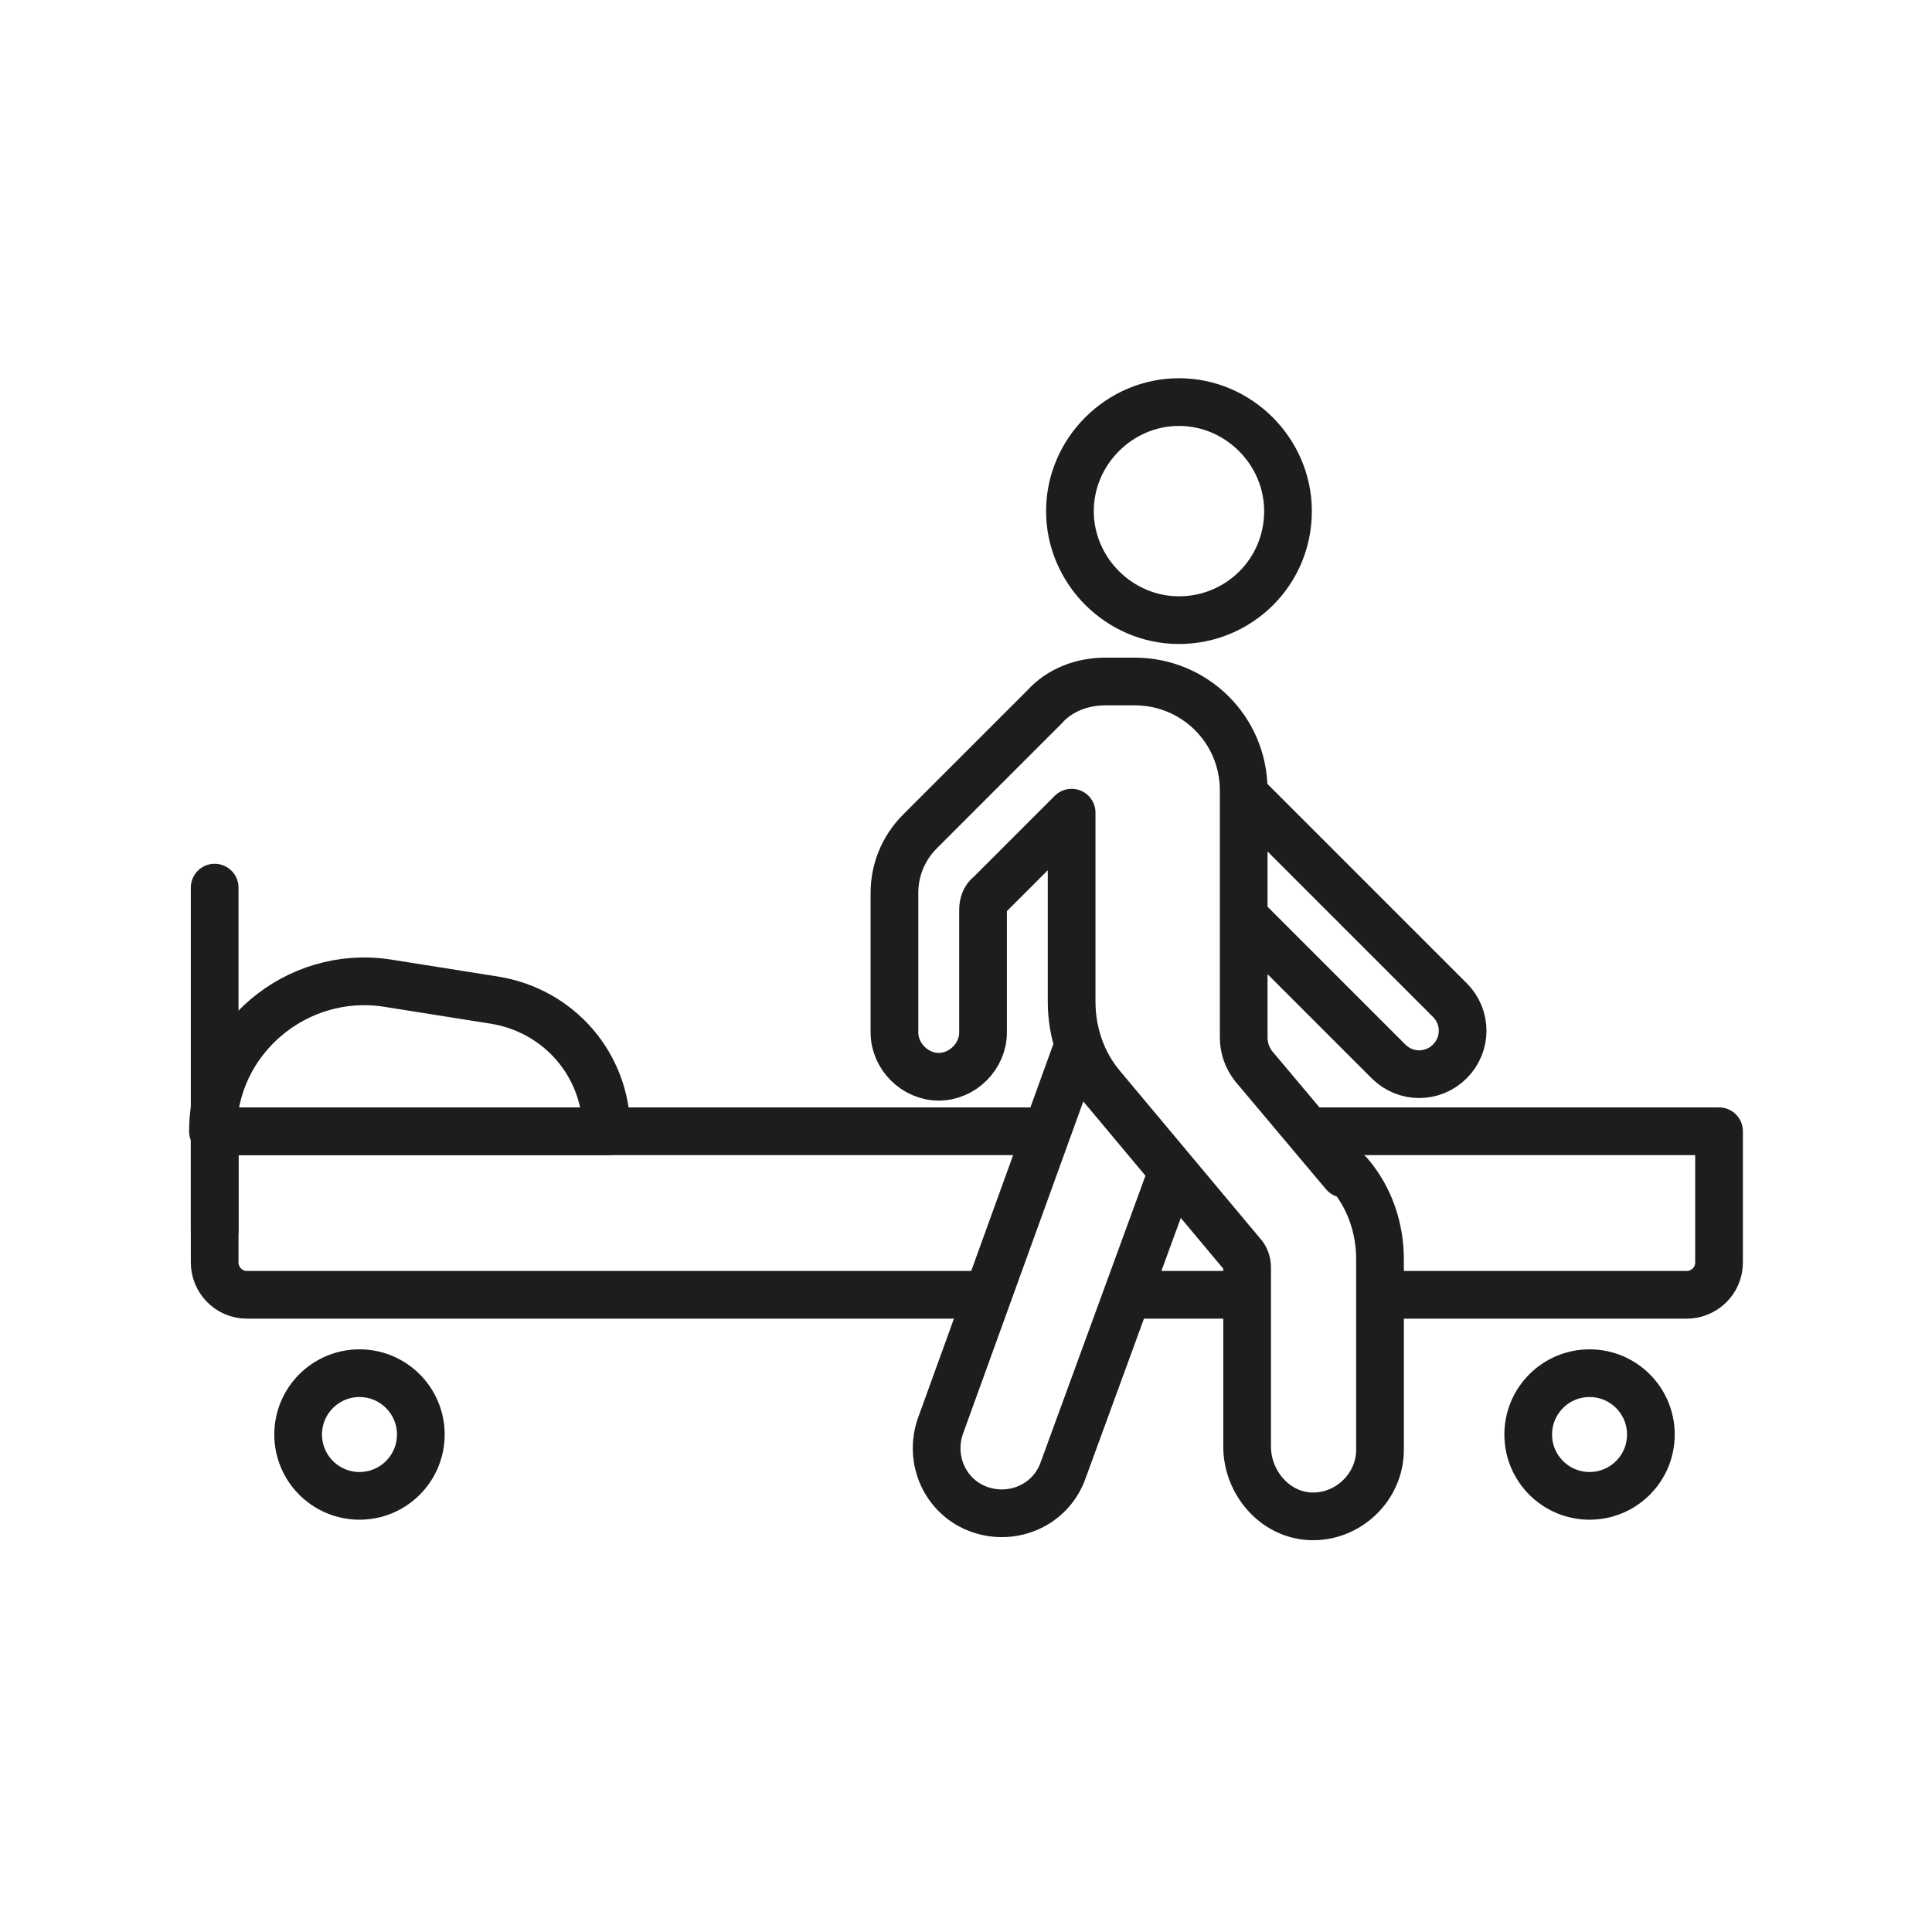
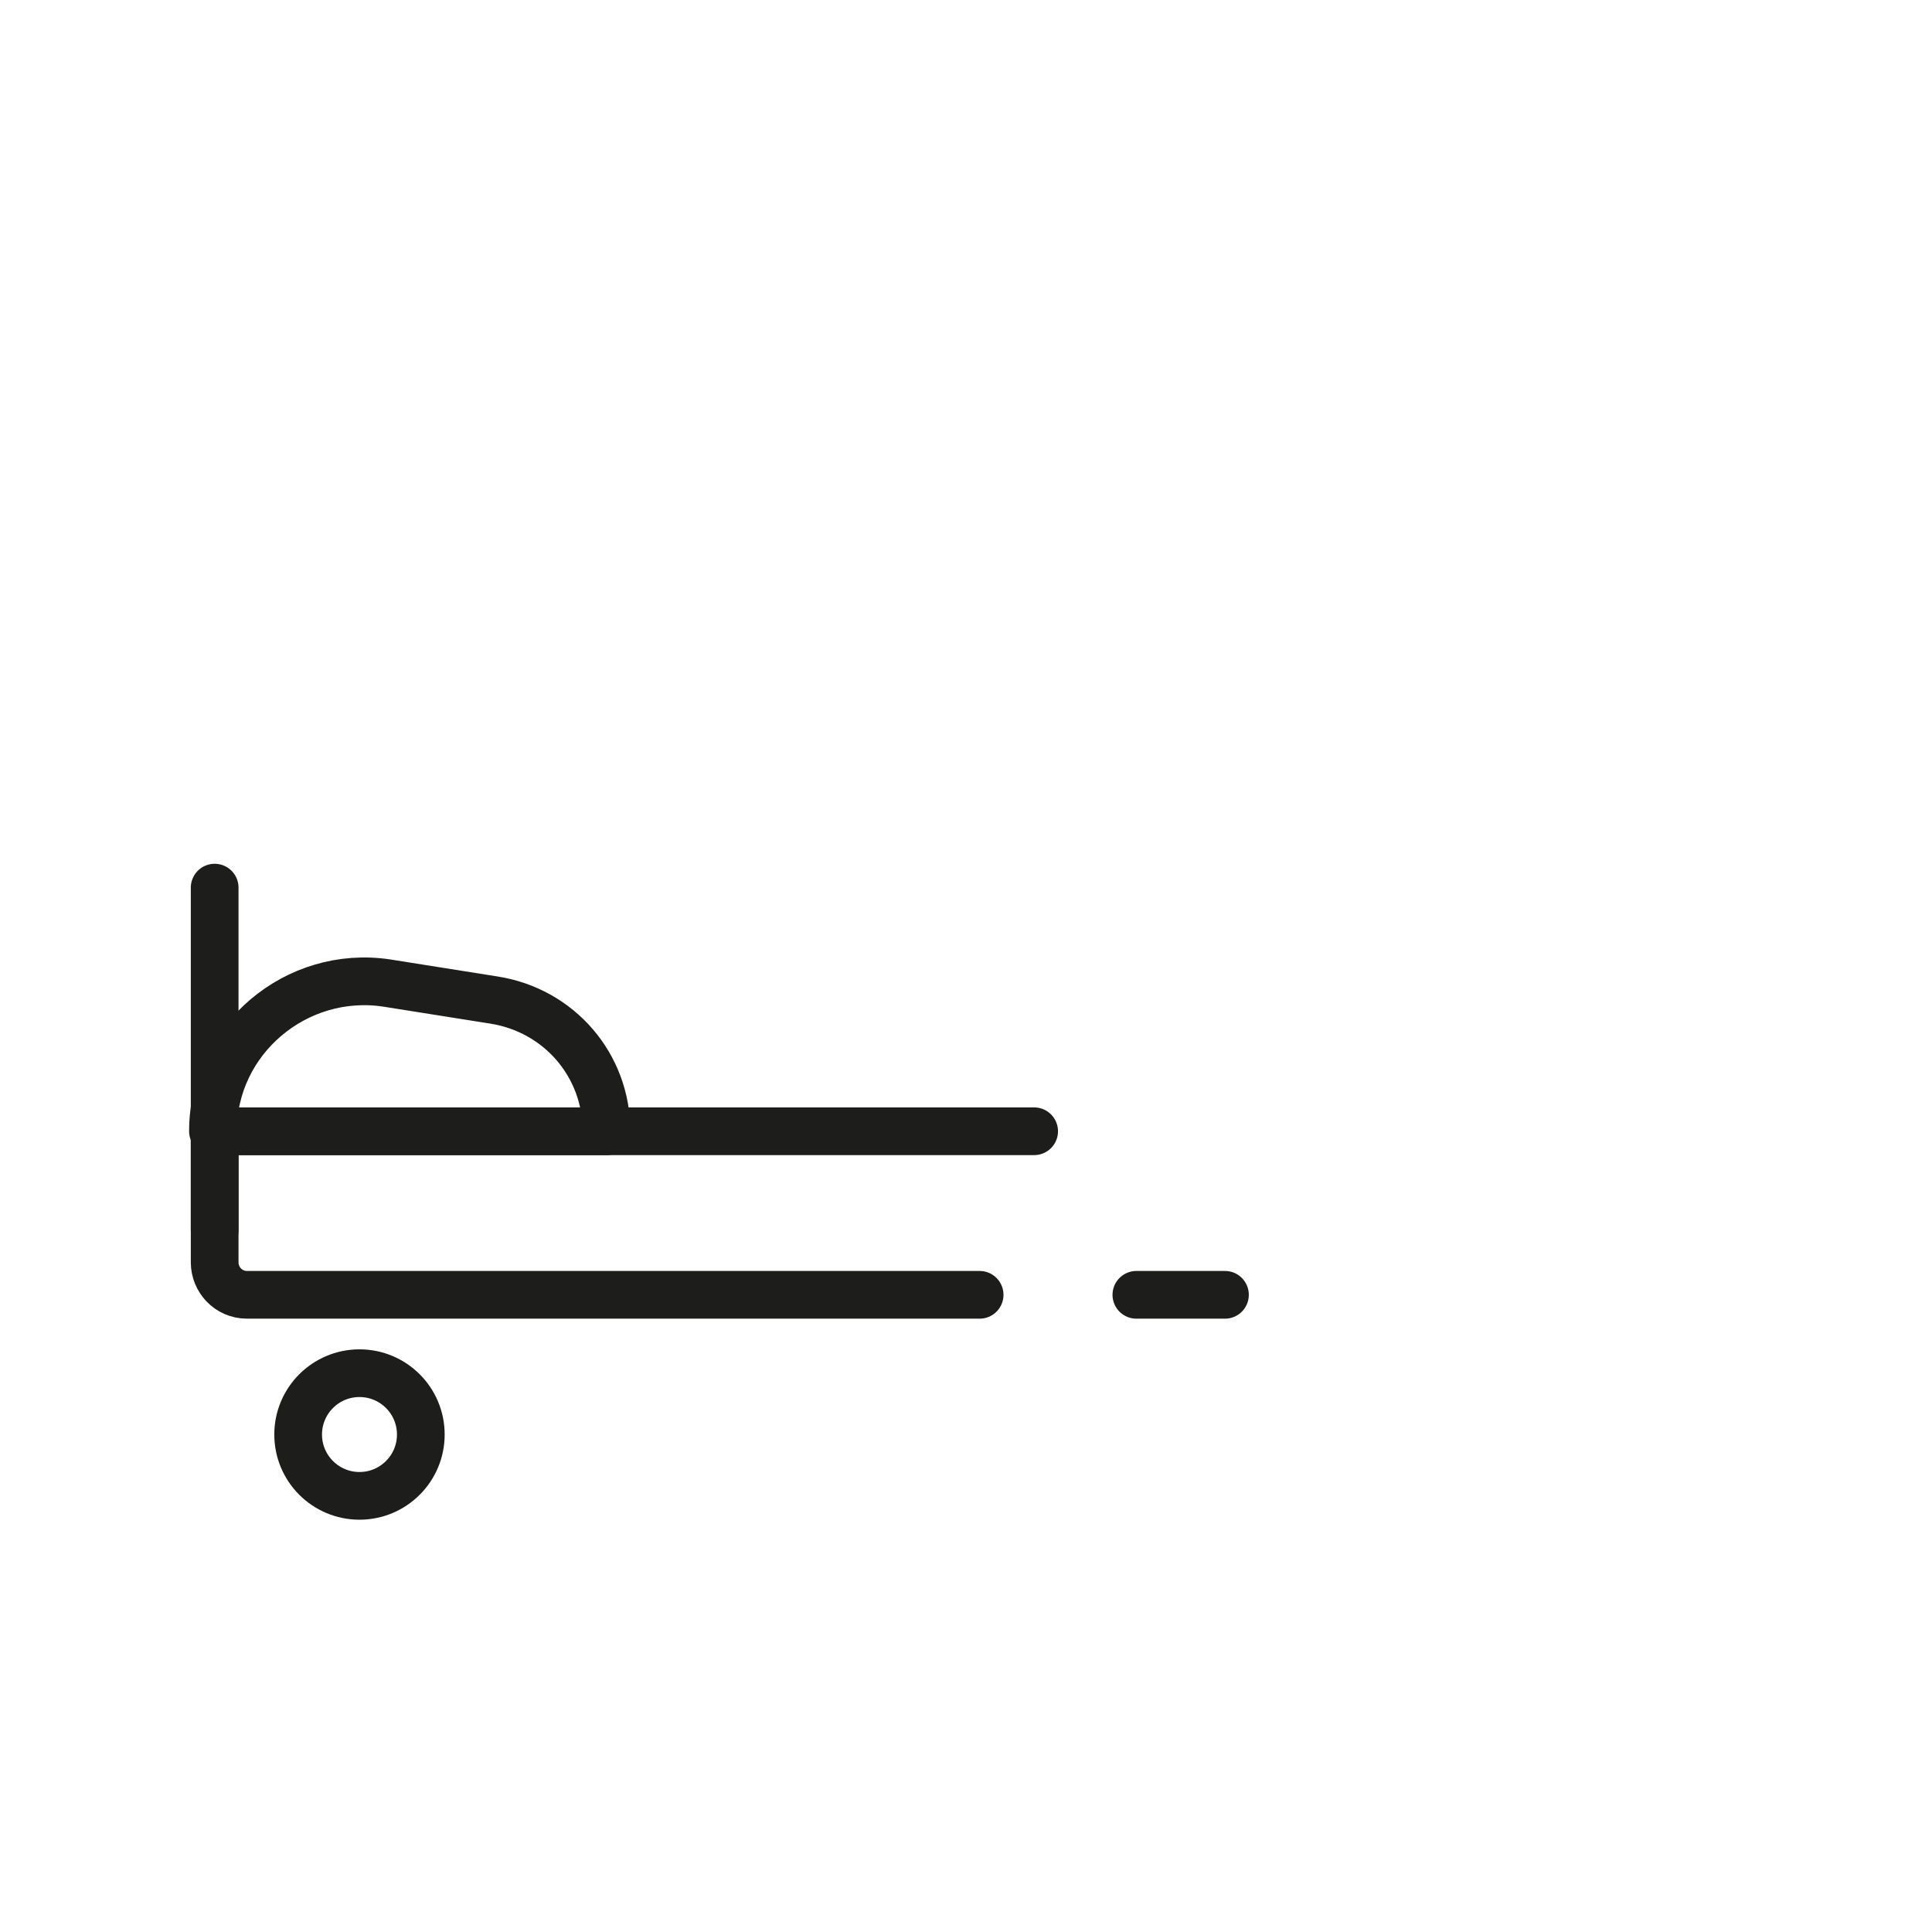
<svg xmlns="http://www.w3.org/2000/svg" id="Laag_1" data-name="Laag 1" viewBox="0 0 113.4 113.4">
  <defs>
    <style>
      .cls-1 {
        fill: none;
        stroke: #1d1d1b;
        stroke-linecap: round;
        stroke-linejoin: round;
        stroke-width: 2.8px;
      }
    </style>
  </defs>
-   <path class="cls-1" d="M81.2,76h17.8c1,0,1.9-.8,1.9-1.9v-7.7h-23.5" />
  <path class="cls-1" d="M60.7,66.4H12.6v7.7c0,1,.8,1.9,1.9,1.9H57.5" />
-   <circle class="cls-1" cx="93.3" cy="84.2" r="3.6" />
  <circle class="cls-1" cx="21.1" cy="84.2" r="3.6" />
  <line class="cls-1" x1="12.6" y1="72.2" x2="12.6" y2="52.1" />
  <path class="cls-1" d="M29,58.7l-6.3-1c-5.3-.8-10.2,3.3-10.2,8.7h23.1c0-3.9-2.8-7.1-6.6-7.7Z" />
-   <path class="cls-1" d="M63.2,61.6l-8,22.1c-.7,2,.3,4.2,2.3,4.9,2,.7,4.2-.3,4.9-2.3l6.4-17.5m4.2-15l8.5,8.5c1,1,2.6,1,3.6,0,1-1,1-2.6,0-3.6l-12.1-12.1m5.9,22.3l-5.3-6.3c-.4-.5-.6-1.1-.6-1.7v-14.5c0-3.6-2.9-6.4-6.4-6.4h-1.7c-1.4,0-2.7,.5-3.6,1.5l-7.3,7.3c-1,1-1.5,2.3-1.5,3.6v8.2c0,1.4,1.2,2.6,2.6,2.6,1.4,0,2.6-1.2,2.6-2.6v-7.2c0-.3,.1-.7,.4-.9l4.8-4.8v11.1c0,1.8,.6,3.6,1.8,5l8.2,9.8c.2,.2,.3,.5,.3,.8v10.5c0,2.1,1.6,4,3.7,4.1,2.2,.1,4.1-1.7,4.1-3.9v-11.2c0-1.8-.6-3.6-1.8-5Zm-3.3-38.9c0,3.6-2.9,6.4-6.4,6.4s-6.4-2.9-6.4-6.4,2.9-6.4,6.4-6.4,6.4,2.9,6.4,6.4Z" />
  <line class="cls-1" x1="66.7" y1="76" x2="71.9" y2="76" />
</svg>